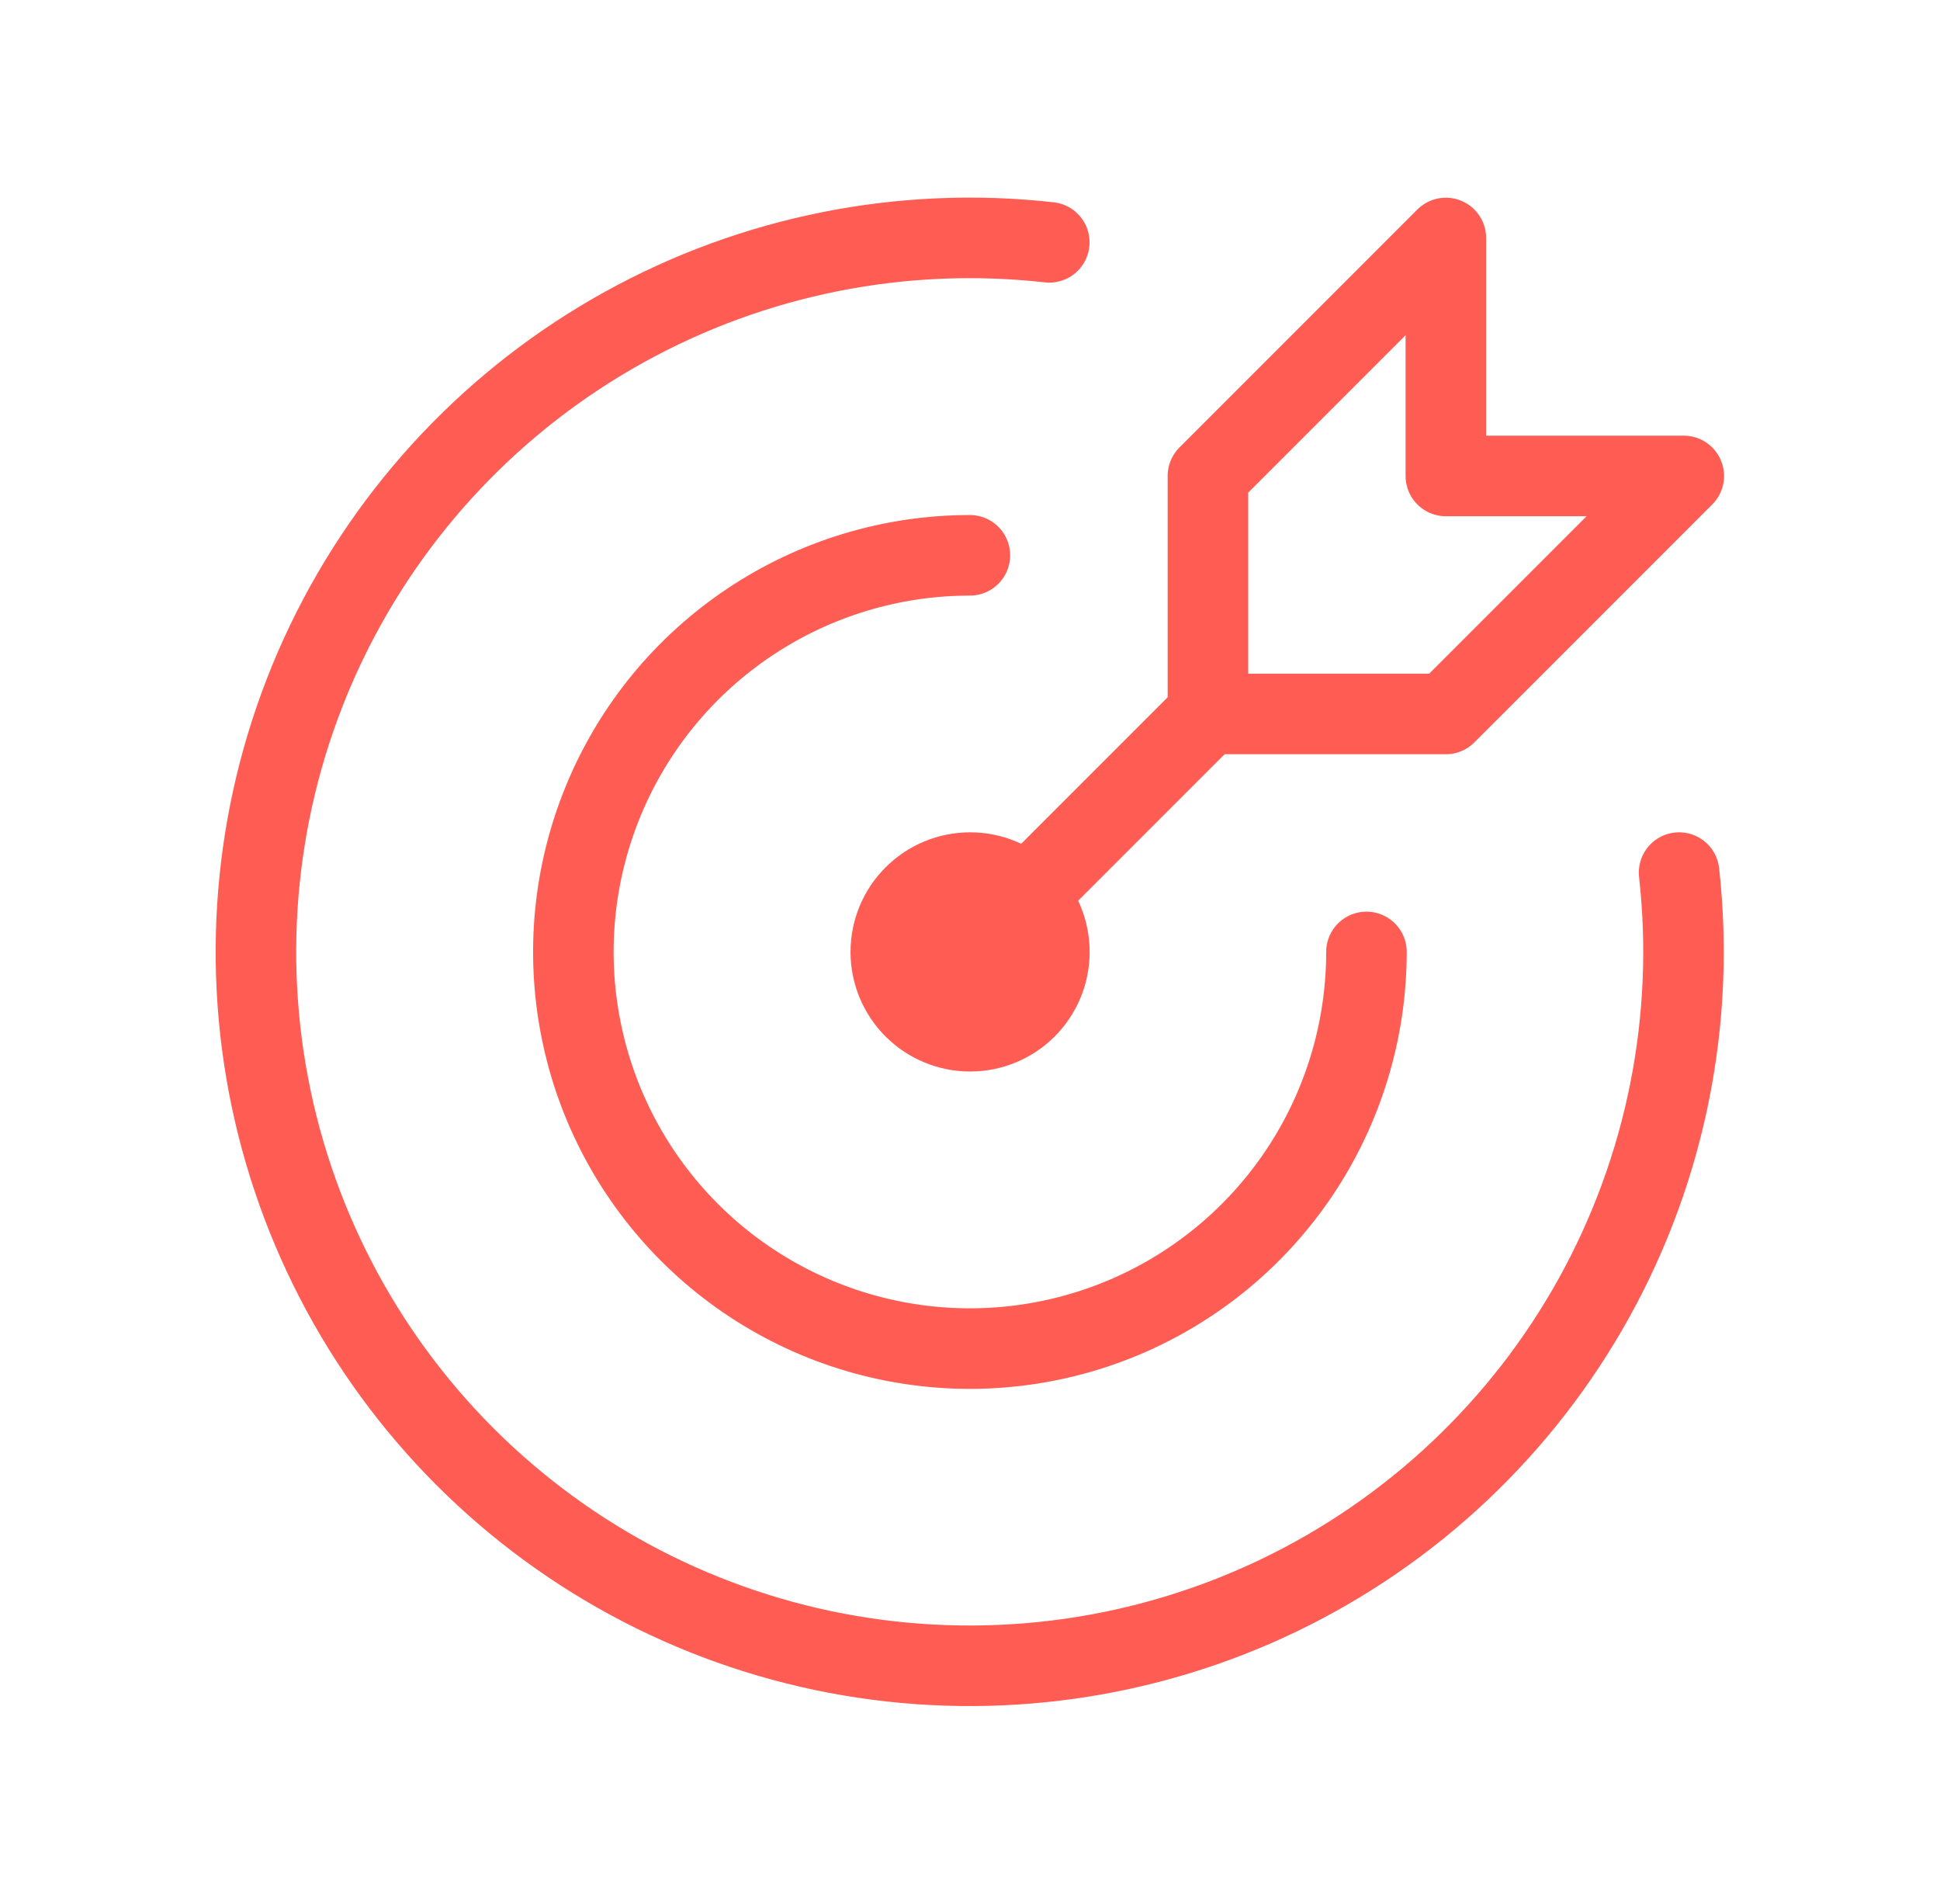
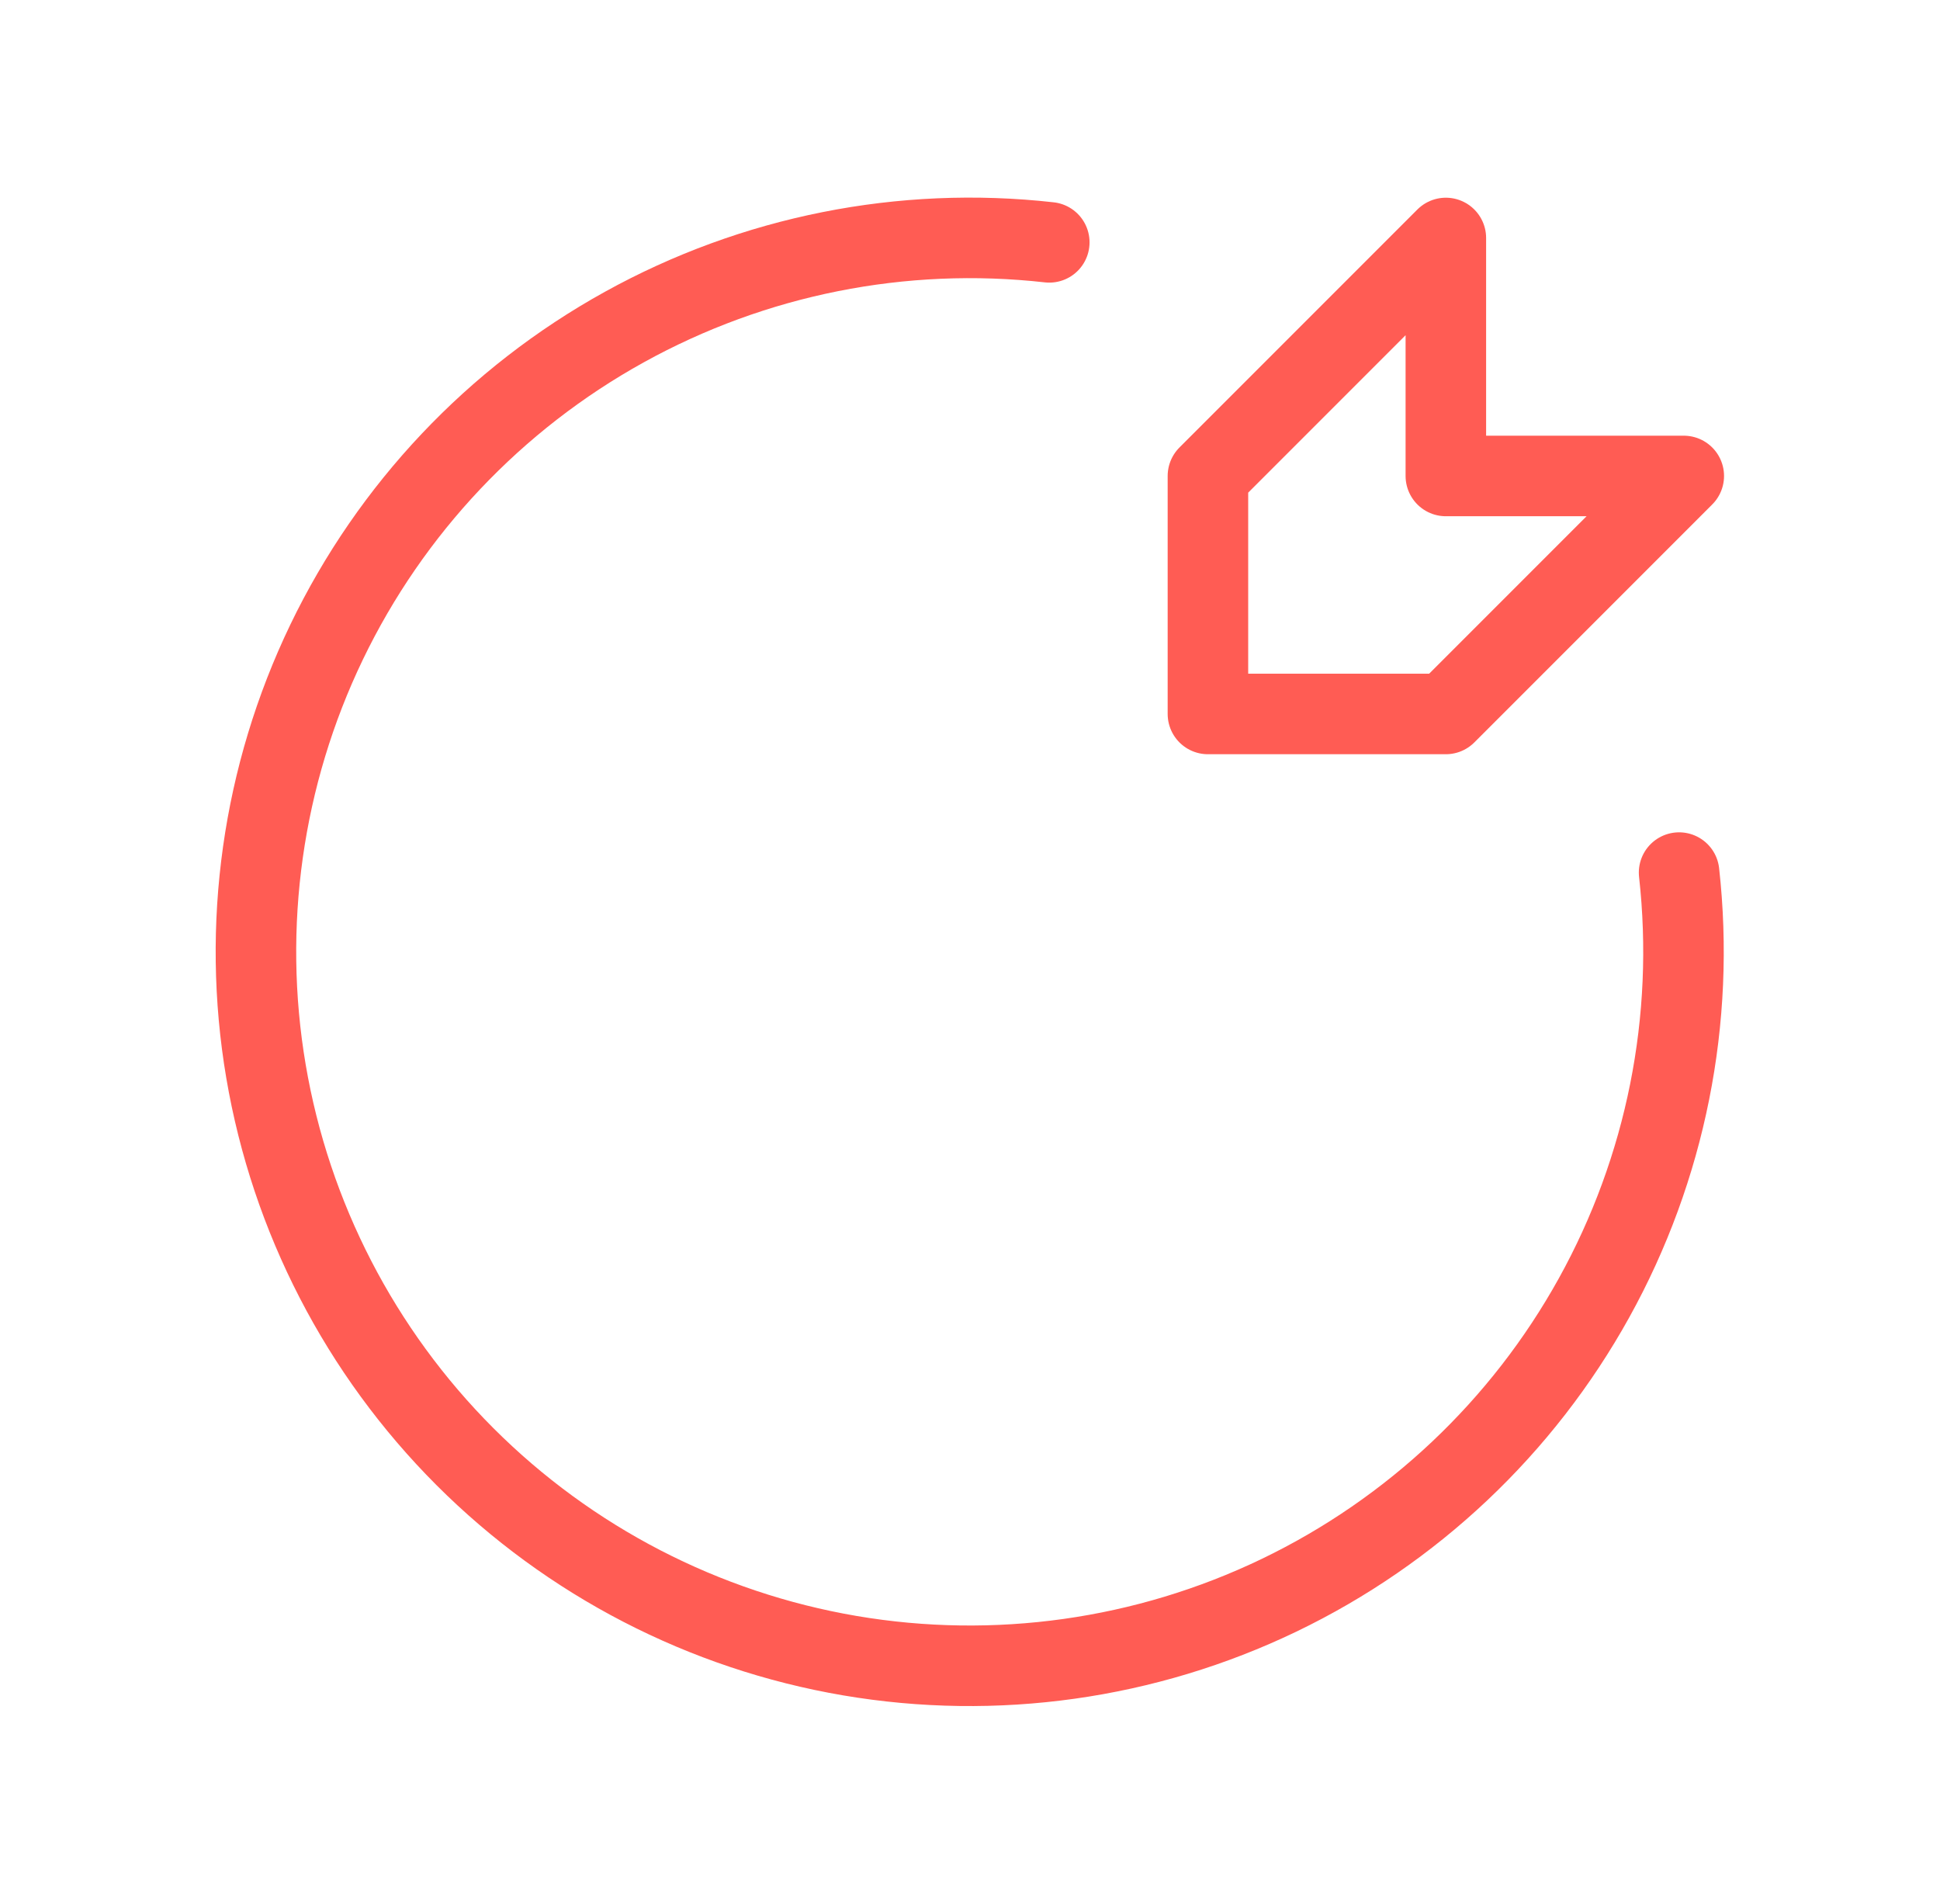
<svg xmlns="http://www.w3.org/2000/svg" width="53" height="52" viewBox="0 0 53 52" fill="none">
  <g id="Frame" clip-path="url(#clip0_203_23512)">
-     <path id="Vector" d="M24.336 26C24.336 26.574 24.564 27.125 24.971 27.532C25.377 27.938 25.928 28.166 26.503 28.166C27.077 28.166 27.628 27.938 28.035 27.532C28.441 27.125 28.669 26.574 28.669 26C28.669 25.425 28.441 24.874 28.035 24.468C27.628 24.061 27.077 23.833 26.503 23.833C25.928 23.833 25.377 24.061 24.971 24.468C24.564 24.874 24.336 25.425 24.336 26Z" stroke="#FF5C54" stroke-width="2.2" stroke-linecap="round" stroke-linejoin="round" />
-     <path id="Vector_2" d="M26.497 15.167C24.355 15.167 22.26 15.802 20.479 16.993C18.697 18.183 17.309 19.875 16.489 21.855C15.669 23.834 15.454 26.012 15.872 28.114C16.29 30.215 17.322 32.146 18.837 33.661C20.352 35.176 22.282 36.208 24.384 36.626C26.485 37.044 28.664 36.829 30.643 36.009C32.623 35.189 34.315 33.8 35.505 32.019C36.695 30.238 37.331 28.143 37.331 26" stroke="#FF5C54" stroke-width="2.2" stroke-linecap="round" stroke-linejoin="round" />
    <path id="Vector_3" d="M28.666 6.619C24.649 6.168 20.592 6.977 17.055 8.934C13.518 10.89 10.676 13.897 8.922 17.539C7.169 21.181 6.591 25.278 7.267 29.263C7.944 33.248 9.843 36.924 12.7 39.783C15.558 42.642 19.233 44.542 23.218 45.221C27.202 45.899 31.299 45.323 34.942 43.572C38.585 41.82 41.593 38.98 43.551 35.444C45.51 31.908 46.32 27.85 45.872 23.833" stroke="#FF5C54" stroke-width="2.2" stroke-linecap="round" stroke-linejoin="round" />
    <path id="Vector_4" d="M33 13V19.5H39.5L46 13H39.5V6.5L33 13Z" stroke="#FF5C54" stroke-width="2.2" stroke-linecap="round" stroke-linejoin="round" />
-     <path id="Vector_5" d="M33 19.5L26.5 26" stroke="#FF5C54" stroke-width="2.2" stroke-linecap="round" stroke-linejoin="round" />
  </g>
  <defs>
    <clipPath id="clip0_203_23512">
      <rect width="52" height="52" fill="white" transform="translate(0.5)" />
    </clipPath>
  </defs>
</svg>